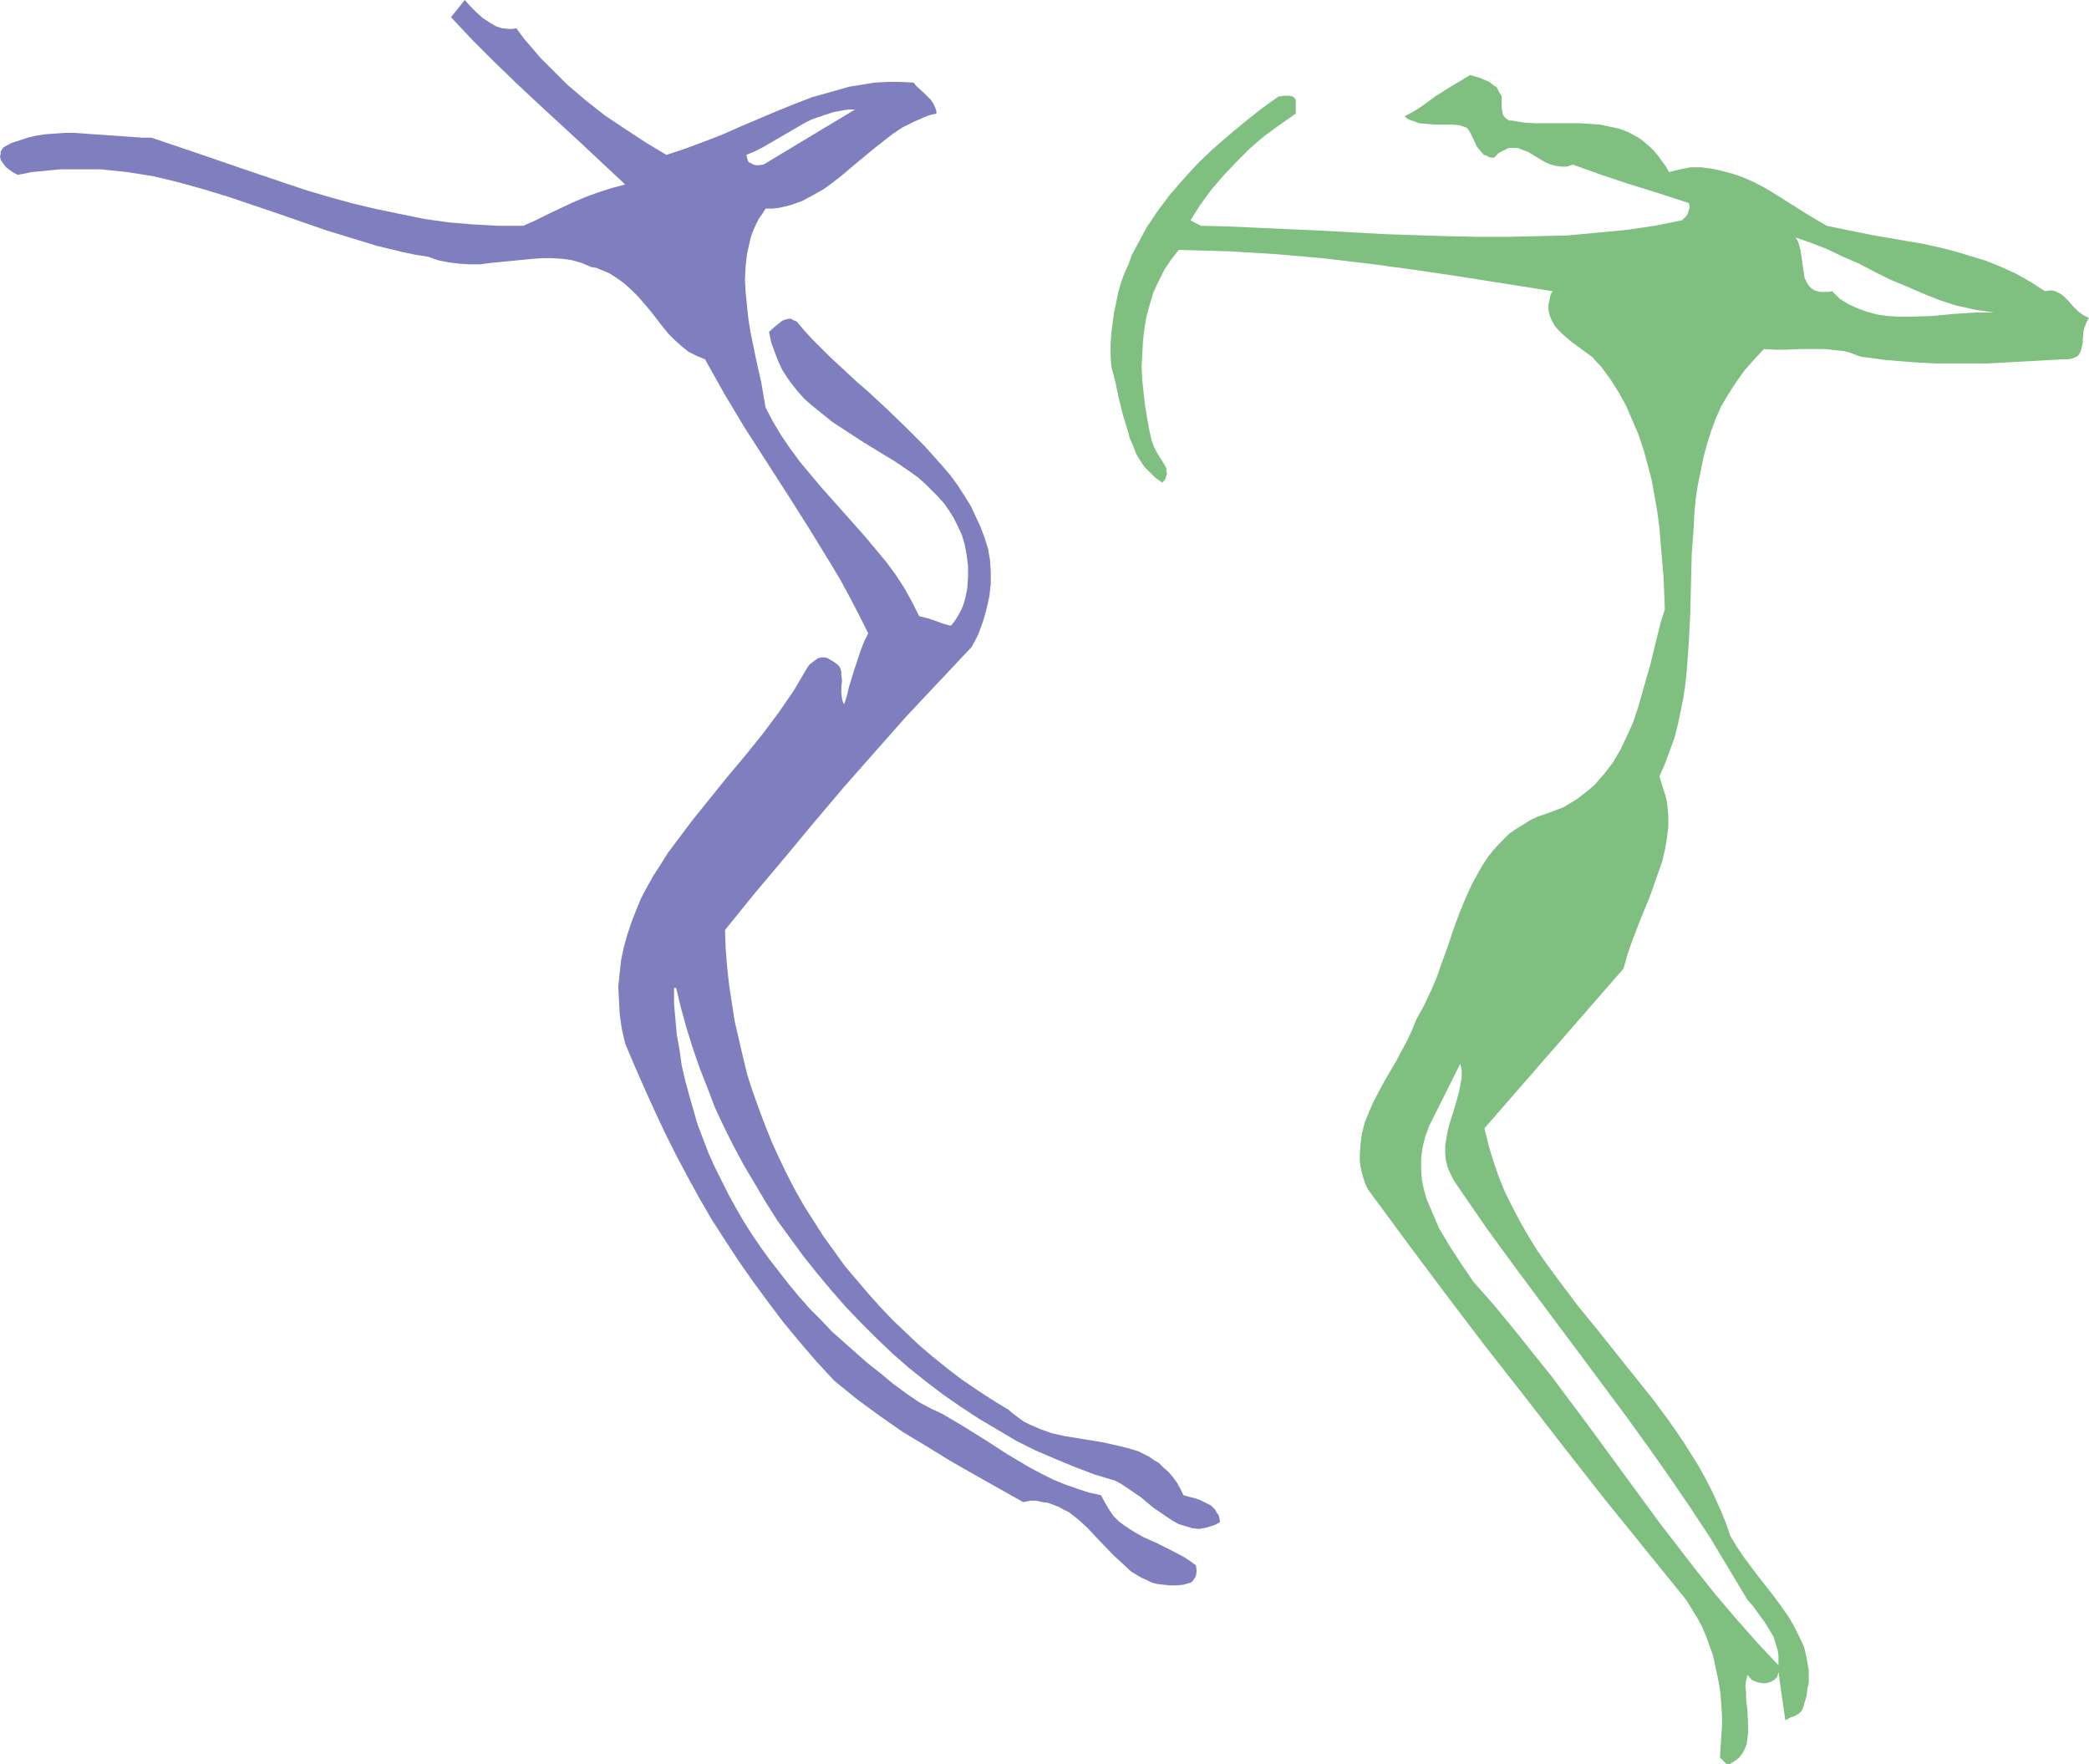
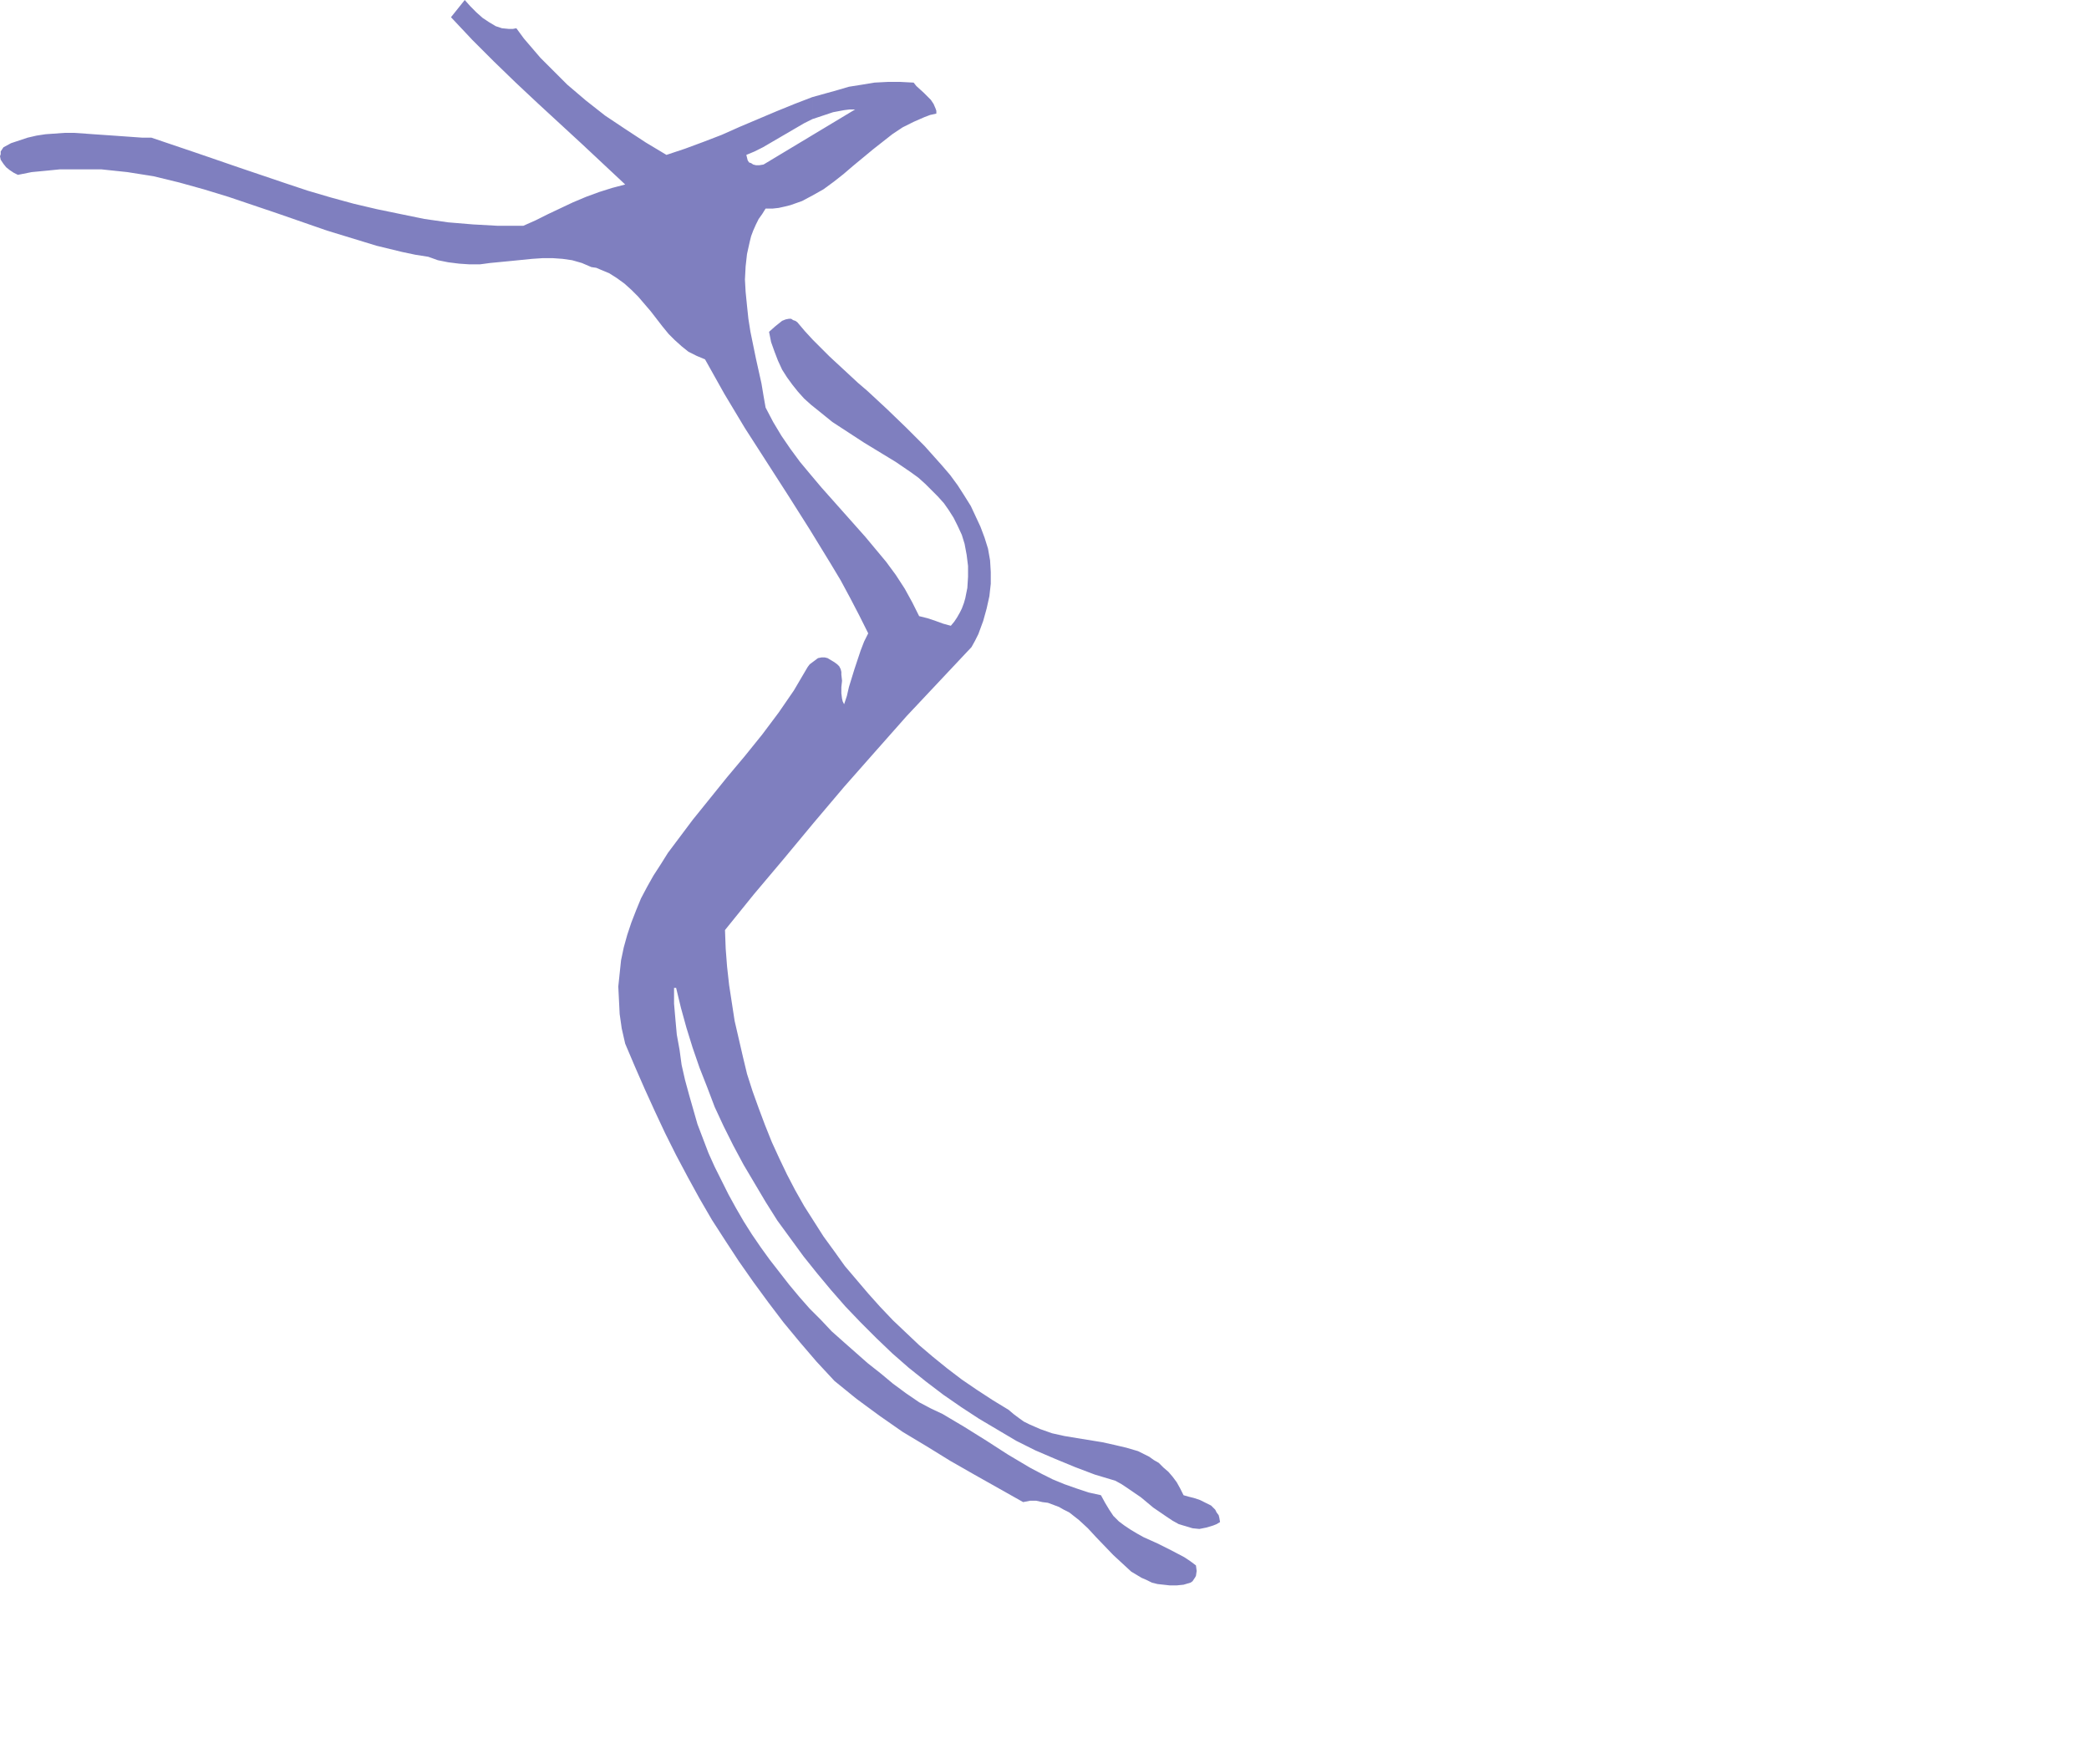
<svg xmlns="http://www.w3.org/2000/svg" xmlns:ns1="http://sodipodi.sourceforge.net/DTD/sodipodi-0.dtd" xmlns:ns2="http://www.inkscape.org/namespaces/inkscape" version="1.0" width="129.724mm" height="109.563mm" id="svg2" ns1:docname="Warriors 3.wmf">
  <ns1:namedview id="namedview2" pagecolor="#ffffff" bordercolor="#000000" borderopacity="0.25" ns2:showpageshadow="2" ns2:pageopacity="0.0" ns2:pagecheckerboard="0" ns2:deskcolor="#d1d1d1" ns2:document-units="mm" />
  <defs id="defs1">
    <pattern id="WMFhbasepattern" patternUnits="userSpaceOnUse" width="6" height="6" x="0" y="0" />
  </defs>
-   <path style="fill:#7fbf7f;fill-opacity:1;fill-rule:evenodd;stroke:none" d="m 479.951,68.343 -3.232,-2.1 -3.394,-1.939 -3.555,-1.616 -3.555,-1.454 -3.717,-1.131 -3.717,-1.131 -3.878,-0.969 -3.717,-0.808 v 11.633 l 4.04,1.616 4.04,1.293 2.262,0.485 2.101,0.485 2.262,0.323 2.101,0.323 h -2.101 -2.424 l -2.424,0.162 -2.424,0.162 -5.171,0.485 -5.333,0.162 h -2.586 l -2.424,-0.162 -2.424,-0.323 -2.424,-0.646 -2.262,-0.808 -2.101,-0.969 -2.101,-1.293 -0.808,-0.808 -0.97,-0.969 -0.808,0.162 h -0.808 -0.646 -0.646 l -1.131,-0.323 -0.808,-0.485 -0.646,-0.646 -0.485,-0.808 -0.485,-0.969 -0.162,-0.969 -0.323,-2.262 -0.323,-2.262 -0.162,-1.131 -0.323,-1.131 -0.323,-0.969 -0.485,-0.808 3.717,1.293 3.717,1.454 3.717,1.777 3.717,1.616 3.717,1.939 3.555,1.777 3.878,1.616 3.717,1.616 V 57.195 l -5.656,-0.969 -5.656,-0.969 -5.656,-1.131 -5.494,-1.131 -4.363,-2.585 -4.363,-2.747 -4.363,-2.747 -2.262,-1.293 -2.262,-1.131 -2.262,-0.969 -2.424,-0.808 -2.424,-0.646 -2.262,-0.485 -2.424,-0.323 h -2.586 l -2.424,0.485 -2.586,0.646 -0.808,-1.454 -0.97,-1.293 -0.808,-1.131 -0.97,-1.131 -0.97,-0.969 -0.97,-0.808 -0.97,-0.808 -0.97,-0.646 -2.101,-1.131 -2.101,-0.808 -2.262,-0.485 -2.262,-0.485 -2.424,-0.162 -2.424,-0.162 h -5.171 -5.333 L 357.62,28.759 354.712,28.274 h -0.485 l -0.323,-0.162 -0.646,-0.485 -0.485,-0.646 -0.162,-0.808 -0.162,-0.969 V 24.397 22.619 l -0.646,-1.131 -0.485,-0.969 -0.97,-0.646 -0.808,-0.646 -1.131,-0.485 -1.131,-0.485 -2.262,-0.646 -2.101,1.293 -1.939,1.131 -3.878,2.424 -1.778,1.293 -1.778,1.293 -1.778,1.131 -2.101,1.131 0.808,0.646 0.808,0.323 0.97,0.323 0.808,0.323 1.939,0.162 1.778,0.162 h 4.04 l 1.778,0.162 0.97,0.323 0.808,0.323 0.646,0.969 0.485,0.969 1.131,2.424 0.808,0.969 0.808,0.969 0.646,0.162 0.485,0.323 0.646,0.162 h 0.646 l 0.646,-0.646 0.485,-0.485 0.646,-0.323 0.646,-0.323 0.97,-0.485 h 1.131 1.131 l 1.131,0.485 0.97,0.323 1.131,0.646 2.101,1.293 1.131,0.646 1.131,0.485 1.293,0.323 1.293,0.162 h 1.293 l 1.293,-0.485 6.787,2.424 6.787,2.262 6.787,2.1 6.949,2.262 0.162,0.969 -0.323,1.131 -0.162,0.485 -0.323,0.485 -0.485,0.485 -0.485,0.485 -3.232,0.646 -3.232,0.646 -6.626,0.969 -6.787,0.646 -6.949,0.646 -6.949,0.162 -7.272,0.162 h -7.11 l -7.434,-0.162 -14.544,-0.485 -14.706,-0.808 -7.11,-0.323 -7.272,-0.323 -6.949,-0.323 -6.787,-0.162 -2.424,-1.293 2.262,-3.554 2.586,-3.554 2.909,-3.393 3.07,-3.231 3.232,-3.231 3.394,-2.908 3.555,-2.585 3.717,-2.585 v -2.262 -0.969 l -0.323,-0.485 -0.485,-0.323 -0.646,-0.162 h -1.454 l -0.646,0.162 h -0.485 l -4.04,2.908 -3.878,3.07 -3.878,3.231 -3.717,3.231 -3.555,3.393 -3.232,3.554 -3.232,3.716 -2.909,3.878 -2.586,3.878 -1.131,2.1 -1.131,2.1 -1.131,2.1 -0.808,2.262 -0.97,2.1 -0.808,2.262 -0.646,2.262 -0.485,2.424 -0.485,2.262 -0.323,2.424 -0.323,2.585 -0.162,2.424 v 2.585 l 0.162,2.585 0.97,3.716 0.808,3.878 0.97,3.878 1.131,3.716 0.485,1.777 0.808,1.777 0.646,1.777 0.97,1.616 0.97,1.454 1.293,1.293 1.293,1.293 1.616,1.131 0.485,-0.485 0.323,-0.485 0.162,-0.646 0.162,-0.485 -0.162,-0.646 v -0.646 l -0.646,-1.131 -0.808,-1.293 -0.808,-1.293 -0.646,-1.293 -0.485,-1.293 -0.646,-2.747 -0.485,-2.747 -0.485,-2.908 -0.323,-2.908 -0.323,-3.07 -0.162,-3.07 0.162,-2.908 0.162,-3.07 0.323,-2.908 0.485,-2.908 0.808,-2.908 0.808,-2.747 1.293,-2.747 1.293,-2.585 1.616,-2.424 1.778,-2.262 5.818,0.162 5.656,0.162 5.494,0.323 5.494,0.323 11.15,0.969 10.989,1.293 10.827,1.454 10.827,1.616 21.493,3.393 -0.485,0.808 -0.162,0.808 -0.323,1.454 v 1.454 l 0.323,1.293 0.485,1.131 0.646,1.131 0.808,0.969 0.97,0.969 2.262,1.939 2.424,1.777 2.424,1.777 0.97,1.131 0.97,0.969 2.262,3.07 1.939,3.07 1.778,3.231 1.454,3.393 1.454,3.393 1.131,3.393 0.97,3.554 0.97,3.716 0.646,3.554 0.646,3.716 0.485,3.716 0.323,3.878 0.646,7.594 0.323,7.755 -0.97,3.07 -0.808,3.231 -1.616,6.624 -1.939,6.786 -0.97,3.393 -1.131,3.393 -1.454,3.231 -1.454,3.07 -1.778,3.07 -2.101,2.747 -2.262,2.585 -1.293,1.131 -1.454,1.131 -1.454,1.131 -1.616,0.969 -1.616,0.969 -1.778,0.646 -2.101,0.808 -1.939,0.646 -1.778,0.808 -1.778,1.131 -1.616,0.969 -1.616,1.131 -1.293,1.293 -1.293,1.293 -1.293,1.454 -1.131,1.454 -0.97,1.454 -0.97,1.616 -1.778,3.231 -1.616,3.554 -1.454,3.554 -1.293,3.554 -1.293,3.878 -1.293,3.554 -1.293,3.716 -1.454,3.393 -1.616,3.393 -1.778,3.231 -0.97,2.424 -1.131,2.424 -2.586,4.847 -2.747,4.685 -1.293,2.424 -1.293,2.424 -1.131,2.585 -0.97,2.424 -0.646,2.585 -0.323,2.424 -0.162,2.585 v 1.293 l 0.162,1.454 0.323,1.293 0.323,1.293 0.485,1.454 0.646,1.293 9.05,12.279 9.05,12.118 9.211,12.118 9.373,11.956 9.373,12.118 9.373,11.956 19.23,23.75 1.293,2.1 1.293,2.1 1.131,2.1 0.97,2.262 0.808,2.262 0.808,2.262 0.485,2.262 0.485,2.262 0.485,2.424 0.323,2.262 0.162,2.424 0.162,2.424 v 2.424 l -0.162,2.424 -0.323,5.009 1.616,1.616 0.808,-0.162 0.808,-0.485 0.485,-0.323 0.646,-0.485 0.808,-0.969 0.646,-1.131 0.485,-1.293 0.162,-1.293 0.162,-1.616 v -1.454 l -0.162,-3.231 -0.323,-3.07 v -1.454 l -0.162,-1.454 0.162,-1.293 0.323,-1.293 0.97,1.131 0.646,0.323 0.97,0.323 0.97,0.162 h 0.97 l 0.97,-0.323 0.808,-0.485 0.646,-0.646 0.162,-0.485 0.162,-0.646 1.616,11.31 1.131,-0.646 0.485,-0.162 0.485,-0.162 1.131,-0.646 0.485,-0.485 0.323,-0.485 0.485,-1.616 0.485,-1.616 0.162,-1.616 0.323,-1.454 v -1.454 -1.454 l -0.485,-2.747 -0.323,-1.454 -0.323,-1.293 -1.131,-2.424 -1.293,-2.585 -1.454,-2.424 -1.616,-2.262 -1.778,-2.424 -3.555,-4.524 -3.394,-4.524 -1.616,-2.424 -1.454,-2.424 -0.97,-2.908 -1.131,-2.747 -1.293,-2.908 -1.293,-2.747 -1.454,-2.747 -1.454,-2.585 -3.232,-5.17 -3.555,-5.17 -3.717,-5.009 -3.878,-4.847 -3.878,-4.847 h -8.726 l 10.342,13.895 5.01,6.947 5.01,7.109 4.848,7.109 4.686,7.109 4.363,7.271 4.363,7.271 1.293,1.454 1.293,1.777 1.293,1.777 1.131,1.777 1.131,1.939 0.646,2.1 0.323,1.131 0.162,1.131 v 1.131 1.131 l -5.01,-5.332 -4.848,-5.493 -4.686,-5.493 -4.525,-5.655 -4.363,-5.655 -4.363,-5.655 -8.403,-11.471 -8.403,-11.471 -8.565,-11.471 -4.525,-5.655 -4.525,-5.655 -4.525,-5.493 -4.848,-5.493 -2.747,-4.039 -2.747,-4.201 -2.586,-4.362 -0.97,-2.262 -0.97,-2.262 -0.97,-2.262 -0.646,-2.262 -0.485,-2.424 -0.162,-2.424 v -2.424 l 0.323,-2.585 0.646,-2.585 0.97,-2.585 7.272,-14.541 0.323,1.616 v 1.616 l -0.323,1.777 -0.323,1.616 -0.97,3.554 -1.131,3.554 -0.485,1.777 -0.323,1.777 -0.323,1.939 v 1.777 l 0.162,1.777 0.485,1.777 0.808,1.777 0.485,0.969 0.646,0.969 7.11,10.34 7.434,10.179 15.19,20.357 h 8.726 l -5.01,-6.301 -5.01,-6.14 -4.848,-6.463 -2.262,-3.07 -2.262,-3.231 -2.101,-3.393 -1.939,-3.393 -1.778,-3.393 -1.778,-3.554 -1.454,-3.554 -1.293,-3.716 -1.131,-3.716 -0.97,-4.039 32.643,-37.484 0.808,-2.908 0.97,-2.908 2.101,-5.493 2.262,-5.493 1.939,-5.493 0.97,-2.747 0.646,-2.747 0.485,-2.747 0.323,-2.747 v -2.908 l -0.323,-2.908 -0.323,-1.454 -0.485,-1.454 -0.485,-1.616 -0.485,-1.454 1.293,-2.908 1.131,-3.07 1.131,-3.07 0.808,-3.231 0.646,-3.07 0.646,-3.231 0.485,-3.231 0.323,-3.393 0.485,-6.624 0.323,-6.786 0.323,-13.41 0.485,-6.624 0.162,-3.393 0.323,-3.231 0.485,-3.231 0.646,-3.07 0.646,-3.231 0.808,-3.07 0.97,-3.07 1.131,-3.07 1.293,-2.908 1.616,-2.747 1.778,-2.747 1.939,-2.747 2.262,-2.585 2.424,-2.585 2.586,0.162 h 2.747 l 2.909,-0.162 h 3.07 2.909 l 3.07,0.323 1.454,0.162 1.293,0.323 1.293,0.485 1.293,0.485 5.979,0.808 5.979,0.485 5.818,0.323 h 6.141 5.818 l 5.979,-0.323 5.818,-0.323 5.818,-0.323 h 1.293 l 0.97,-0.162 0.808,-0.323 0.646,-0.323 0.323,-0.485 0.323,-0.646 0.162,-0.485 0.162,-0.808 0.162,-0.646 v -0.808 l 0.162,-1.777 0.162,-0.808 0.323,-0.808 0.323,-0.808 0.485,-0.808 -0.646,-0.323 -0.646,-0.323 -1.293,-0.969 -1.131,-1.131 -1.131,-1.293 -1.131,-1.131 -0.646,-0.485 -0.646,-0.323 -0.646,-0.323 -0.646,-0.162 h -0.808 z" id="path1" />
  <path style="fill:#7f7fbf;fill-opacity:1;fill-rule:evenodd;stroke:none" d="m 261.792,347.53 1.454,0.808 1.454,0.969 3.07,2.1 2.909,2.424 3.07,2.1 1.454,0.969 1.454,0.808 1.616,0.485 1.616,0.485 1.616,0.162 1.616,-0.323 1.616,-0.485 0.808,-0.323 0.808,-0.485 -0.162,-0.969 -0.162,-0.646 -0.485,-0.646 -0.323,-0.646 -0.97,-0.969 -1.293,-0.646 -1.293,-0.646 -1.454,-0.485 -1.293,-0.323 -1.131,-0.323 -0.808,-1.616 -0.808,-1.454 -0.97,-1.293 -0.97,-1.131 -1.131,-0.969 -1.131,-1.131 -1.131,-0.646 -1.131,-0.808 -2.586,-1.293 -2.747,-0.808 -2.747,-0.646 -2.909,-0.646 -5.979,-0.969 -2.909,-0.485 -2.909,-0.646 -2.747,-0.969 -2.586,-1.131 -1.293,-0.646 -1.131,-0.808 -1.293,-0.969 -1.131,-0.969 -3.717,-2.262 -3.717,-2.424 -3.555,-2.424 -3.394,-2.585 -3.394,-2.747 -3.232,-2.747 -3.07,-2.908 -3.07,-2.908 -3.07,-3.231 -2.747,-3.07 -2.747,-3.231 -2.747,-3.231 -2.424,-3.393 -2.586,-3.554 -2.262,-3.554 -2.262,-3.554 -2.101,-3.716 -1.939,-3.716 -1.778,-3.716 -1.778,-3.878 -1.616,-4.039 -1.454,-3.878 -1.454,-4.039 -1.293,-4.039 -0.97,-4.039 -0.97,-4.201 -0.97,-4.201 -0.646,-4.201 -0.646,-4.201 -0.485,-4.362 -0.323,-4.201 -0.162,-4.362 6.787,-8.401 6.949,-8.24 7.11,-8.563 7.11,-8.401 7.272,-8.24 7.434,-8.401 7.595,-8.078 7.595,-8.078 0.808,-1.454 0.808,-1.616 1.131,-3.07 0.808,-2.908 0.646,-2.908 0.323,-2.908 v -2.747 l -0.162,-2.747 -0.485,-2.747 -0.808,-2.585 -0.97,-2.585 -1.131,-2.424 -1.131,-2.424 -1.616,-2.585 -1.454,-2.262 -1.778,-2.424 -1.939,-2.262 -4.04,-4.524 -4.363,-4.362 -4.525,-4.362 -4.525,-4.201 -2.262,-1.939 -2.262,-2.1 -4.363,-4.039 -2.101,-2.1 -1.939,-1.939 -1.778,-1.939 -1.778,-2.1 -0.485,-0.323 -0.485,-0.162 -0.485,-0.323 h -0.485 l -0.808,0.162 -0.808,0.323 -0.808,0.646 -0.808,0.646 -1.454,1.293 0.485,2.424 0.808,2.262 0.808,2.1 0.97,2.1 1.131,1.777 1.293,1.777 1.293,1.616 1.454,1.616 1.616,1.454 1.616,1.293 3.394,2.747 3.717,2.423 3.717,2.424 7.434,4.524 3.555,2.424 1.778,1.293 1.616,1.454 1.454,1.454 1.454,1.454 1.454,1.616 1.131,1.616 1.131,1.777 0.97,1.939 0.97,2.1 0.646,2.1 0.485,2.585 0.323,2.585 v 2.585 l -0.162,2.585 -0.485,2.424 -0.323,1.131 -0.485,1.293 -0.485,0.969 -0.646,1.131 -0.646,0.969 -0.808,0.969 -1.778,-0.485 -1.778,-0.646 -1.939,-0.646 -1.939,-0.485 -1.616,-3.231 -1.778,-3.231 -2.101,-3.231 -2.262,-3.07 -2.424,-2.908 -2.424,-2.908 -5.171,-5.816 -5.171,-5.816 -2.586,-3.07 -2.424,-2.908 -2.262,-3.07 -2.101,-3.07 -1.939,-3.231 -1.778,-3.393 -0.485,-2.747 -0.485,-2.908 -1.293,-5.816 -1.293,-6.301 -0.485,-3.07 -0.323,-3.07 -0.323,-3.231 -0.162,-2.908 0.162,-3.07 0.323,-2.908 0.646,-2.908 0.323,-1.293 0.485,-1.293 0.646,-1.454 0.646,-1.293 0.808,-1.131 0.808,-1.293 h 1.616 l 1.454,-0.162 1.454,-0.323 1.293,-0.323 2.747,-0.969 2.424,-1.293 2.586,-1.454 2.424,-1.777 2.262,-1.777 2.262,-1.939 4.686,-3.878 2.262,-1.777 2.262,-1.777 2.424,-1.616 2.586,-1.293 2.586,-1.131 1.293,-0.485 1.454,-0.323 v -0.646 l -0.162,-0.485 -0.485,-1.131 -0.646,-0.969 -0.808,-0.808 -0.808,-0.808 -1.778,-1.616 -0.646,-0.808 -3.07,-0.162 h -3.07 l -3.07,0.162 -2.909,0.485 -3.07,0.485 -2.747,0.808 -2.909,0.808 -2.909,0.808 v 5.17 l 2.424,-0.808 2.424,-0.808 2.586,-0.485 1.293,-0.162 h 1.293 l -21.493,12.925 -0.97,0.162 h -0.808 l -0.646,-0.162 -0.485,-0.323 -0.485,-0.162 -0.323,-0.485 -0.162,-0.646 -0.162,-0.646 1.939,-0.808 1.939,-0.969 3.878,-2.262 3.878,-2.262 1.939,-1.131 1.939,-0.969 v -5.17 l -4.202,1.616 -4.363,1.777 -8.403,3.554 -4.363,1.939 -4.202,1.616 -4.363,1.616 -4.363,1.454 -4.848,-2.908 -4.686,-3.07 -4.848,-3.231 -4.525,-3.554 -4.363,-3.716 -2.101,-2.1 -2.101,-2.1 -2.101,-2.1 -1.939,-2.262 -1.939,-2.262 -1.778,-2.424 -0.808,0.162 h -0.97 l -1.616,-0.162 -1.454,-0.485 -1.616,-0.969 -1.454,-0.969 -1.454,-1.293 L 110.373,1.454 109.08,0 l -3.232,4.039 5.01,5.332 5.01,5.009 5.171,5.009 5.171,4.847 10.342,9.532 10.181,9.532 -3.07,0.808 -3.07,0.969 -3.07,1.131 -3.07,1.293 -5.818,2.747 -2.909,1.454 -2.909,1.293 h -5.979 l -5.818,-0.323 -5.818,-0.485 L 99.545,51.378 94.051,50.247 88.557,49.116 83.062,47.824 77.73,46.37 72.235,44.754 66.902,42.977 56.398,39.422 46.056,35.868 35.552,32.313 H 33.451 L 31.189,32.152 26.664,31.829 21.978,31.506 17.453,31.182 h -2.262 l -2.262,0.162 -2.262,0.162 -2.101,0.323 -2.101,0.485 -1.939,0.646 -1.939,0.646 -1.778,0.969 -0.323,0.485 -0.323,0.485 v 0.646 L 0,36.676 l 0.162,0.808 0.646,0.969 0.646,0.808 0.808,0.646 0.97,0.646 0.97,0.485 3.232,-0.646 3.394,-0.323 3.232,-0.323 h 3.232 3.232 3.232 l 3.07,0.323 3.07,0.323 3.07,0.485 3.07,0.485 5.979,1.454 5.818,1.616 5.818,1.777 11.474,3.878 11.635,4.039 5.818,1.777 5.818,1.777 5.979,1.454 3.07,0.646 3.07,0.485 2.262,0.808 2.424,0.485 2.586,0.323 2.424,0.162 h 2.424 l 2.424,-0.323 5.01,-0.485 4.848,-0.485 2.424,-0.162 h 2.424 l 2.262,0.162 2.262,0.323 2.262,0.646 2.262,0.969 1.131,0.162 1.131,0.485 1.939,0.808 1.778,1.131 1.778,1.293 1.616,1.454 1.616,1.616 2.909,3.393 2.747,3.554 1.454,1.777 1.454,1.454 1.616,1.454 1.616,1.293 1.939,0.969 1.939,0.808 2.262,4.039 2.262,4.039 4.848,8.078 10.181,15.834 5.01,7.917 4.848,7.917 2.424,4.039 2.262,4.201 2.101,4.039 2.101,4.201 -0.97,1.939 -0.808,2.1 -1.454,4.362 -1.293,4.201 -0.485,2.1 -0.646,1.939 -0.323,-0.646 -0.162,-0.646 -0.162,-1.293 v -1.454 l 0.162,-1.454 -0.162,-1.454 v -0.646 l -0.162,-0.646 -0.323,-0.646 -0.485,-0.485 -0.646,-0.485 -0.808,-0.485 -0.808,-0.485 -0.646,-0.162 h -0.808 l -0.808,0.162 -0.646,0.485 -0.646,0.485 -0.646,0.485 -0.485,0.646 -1.616,2.747 -1.616,2.747 -1.778,2.585 -1.778,2.585 -3.878,5.17 -4.04,5.009 -4.202,5.009 -4.04,5.009 -4.04,5.009 -3.878,5.17 -1.939,2.585 -1.616,2.585 -1.778,2.747 -1.454,2.585 -1.454,2.747 -1.131,2.747 -1.131,2.908 -0.97,2.908 -0.808,2.908 -0.646,3.07 -0.323,3.07 -0.323,3.07 0.162,3.231 0.162,3.231 0.485,3.393 0.808,3.554 2.262,5.332 2.262,5.17 2.424,5.332 2.424,5.17 2.586,5.17 2.747,5.17 2.747,5.009 2.909,5.009 3.232,5.009 3.07,4.685 3.394,4.847 3.555,4.847 3.555,4.685 3.878,4.685 3.878,4.524 4.202,4.524 2.586,2.1 2.586,2.1 5.494,4.039 5.333,3.716 5.656,3.393 5.494,3.393 5.656,3.231 11.474,6.463 1.616,-0.323 h 1.454 l 1.454,0.323 1.293,0.162 1.293,0.485 1.293,0.485 1.131,0.646 1.293,0.646 2.262,1.777 2.101,1.939 1.939,2.1 4.04,4.201 2.101,1.939 2.101,1.939 2.424,1.454 1.131,0.485 1.293,0.646 1.293,0.323 1.454,0.162 1.454,0.162 h 1.616 l 1.616,-0.162 1.616,-0.485 0.485,-0.323 0.323,-0.485 0.323,-0.485 0.162,-0.323 0.162,-1.131 -0.162,-1.293 -1.293,-0.969 -1.454,-0.969 -3.07,-1.616 -3.232,-1.616 -3.232,-1.454 -1.454,-0.808 -1.616,-0.969 -1.454,-0.969 -1.293,-0.969 -1.293,-1.293 -0.97,-1.454 -0.97,-1.616 -0.97,-1.777 -2.909,-0.646 -2.909,-0.969 -2.747,-0.969 -2.747,-1.131 -2.586,-1.293 -2.747,-1.454 -5.171,-3.07 -5.01,-3.231 -5.171,-3.231 -5.171,-3.07 -2.747,-1.293 -2.747,-1.454 -3.07,-2.1 -3.07,-2.262 -2.909,-2.424 -3.07,-2.424 -2.747,-2.424 -2.747,-2.424 -2.909,-2.585 -2.586,-2.747 -2.586,-2.585 -2.424,-2.747 -2.424,-2.908 -2.262,-2.908 -2.262,-2.908 -2.101,-2.908 -2.101,-3.07 -1.939,-3.07 -1.778,-3.07 -1.778,-3.231 -1.616,-3.231 -1.616,-3.231 -1.454,-3.231 -1.293,-3.393 -1.293,-3.393 -0.97,-3.393 -0.97,-3.393 -0.97,-3.554 -0.808,-3.554 -0.485,-3.554 -0.646,-3.554 -0.323,-3.554 -0.323,-3.716 v -3.716 h 0.485 l 1.131,4.685 1.293,4.685 1.454,4.685 1.616,4.685 1.778,4.524 1.778,4.685 2.101,4.524 2.262,4.524 2.424,4.524 2.586,4.362 2.586,4.362 2.747,4.362 3.07,4.201 3.07,4.201 3.232,4.039 3.232,3.878 3.394,3.878 3.555,3.716 3.717,3.716 3.717,3.554 3.878,3.393 4.04,3.231 4.04,3.07 4.202,2.908 4.202,2.747 4.363,2.585 4.363,2.585 4.525,2.262 4.525,1.939 4.686,1.939 4.686,1.777 z" id="path2" />
</svg>